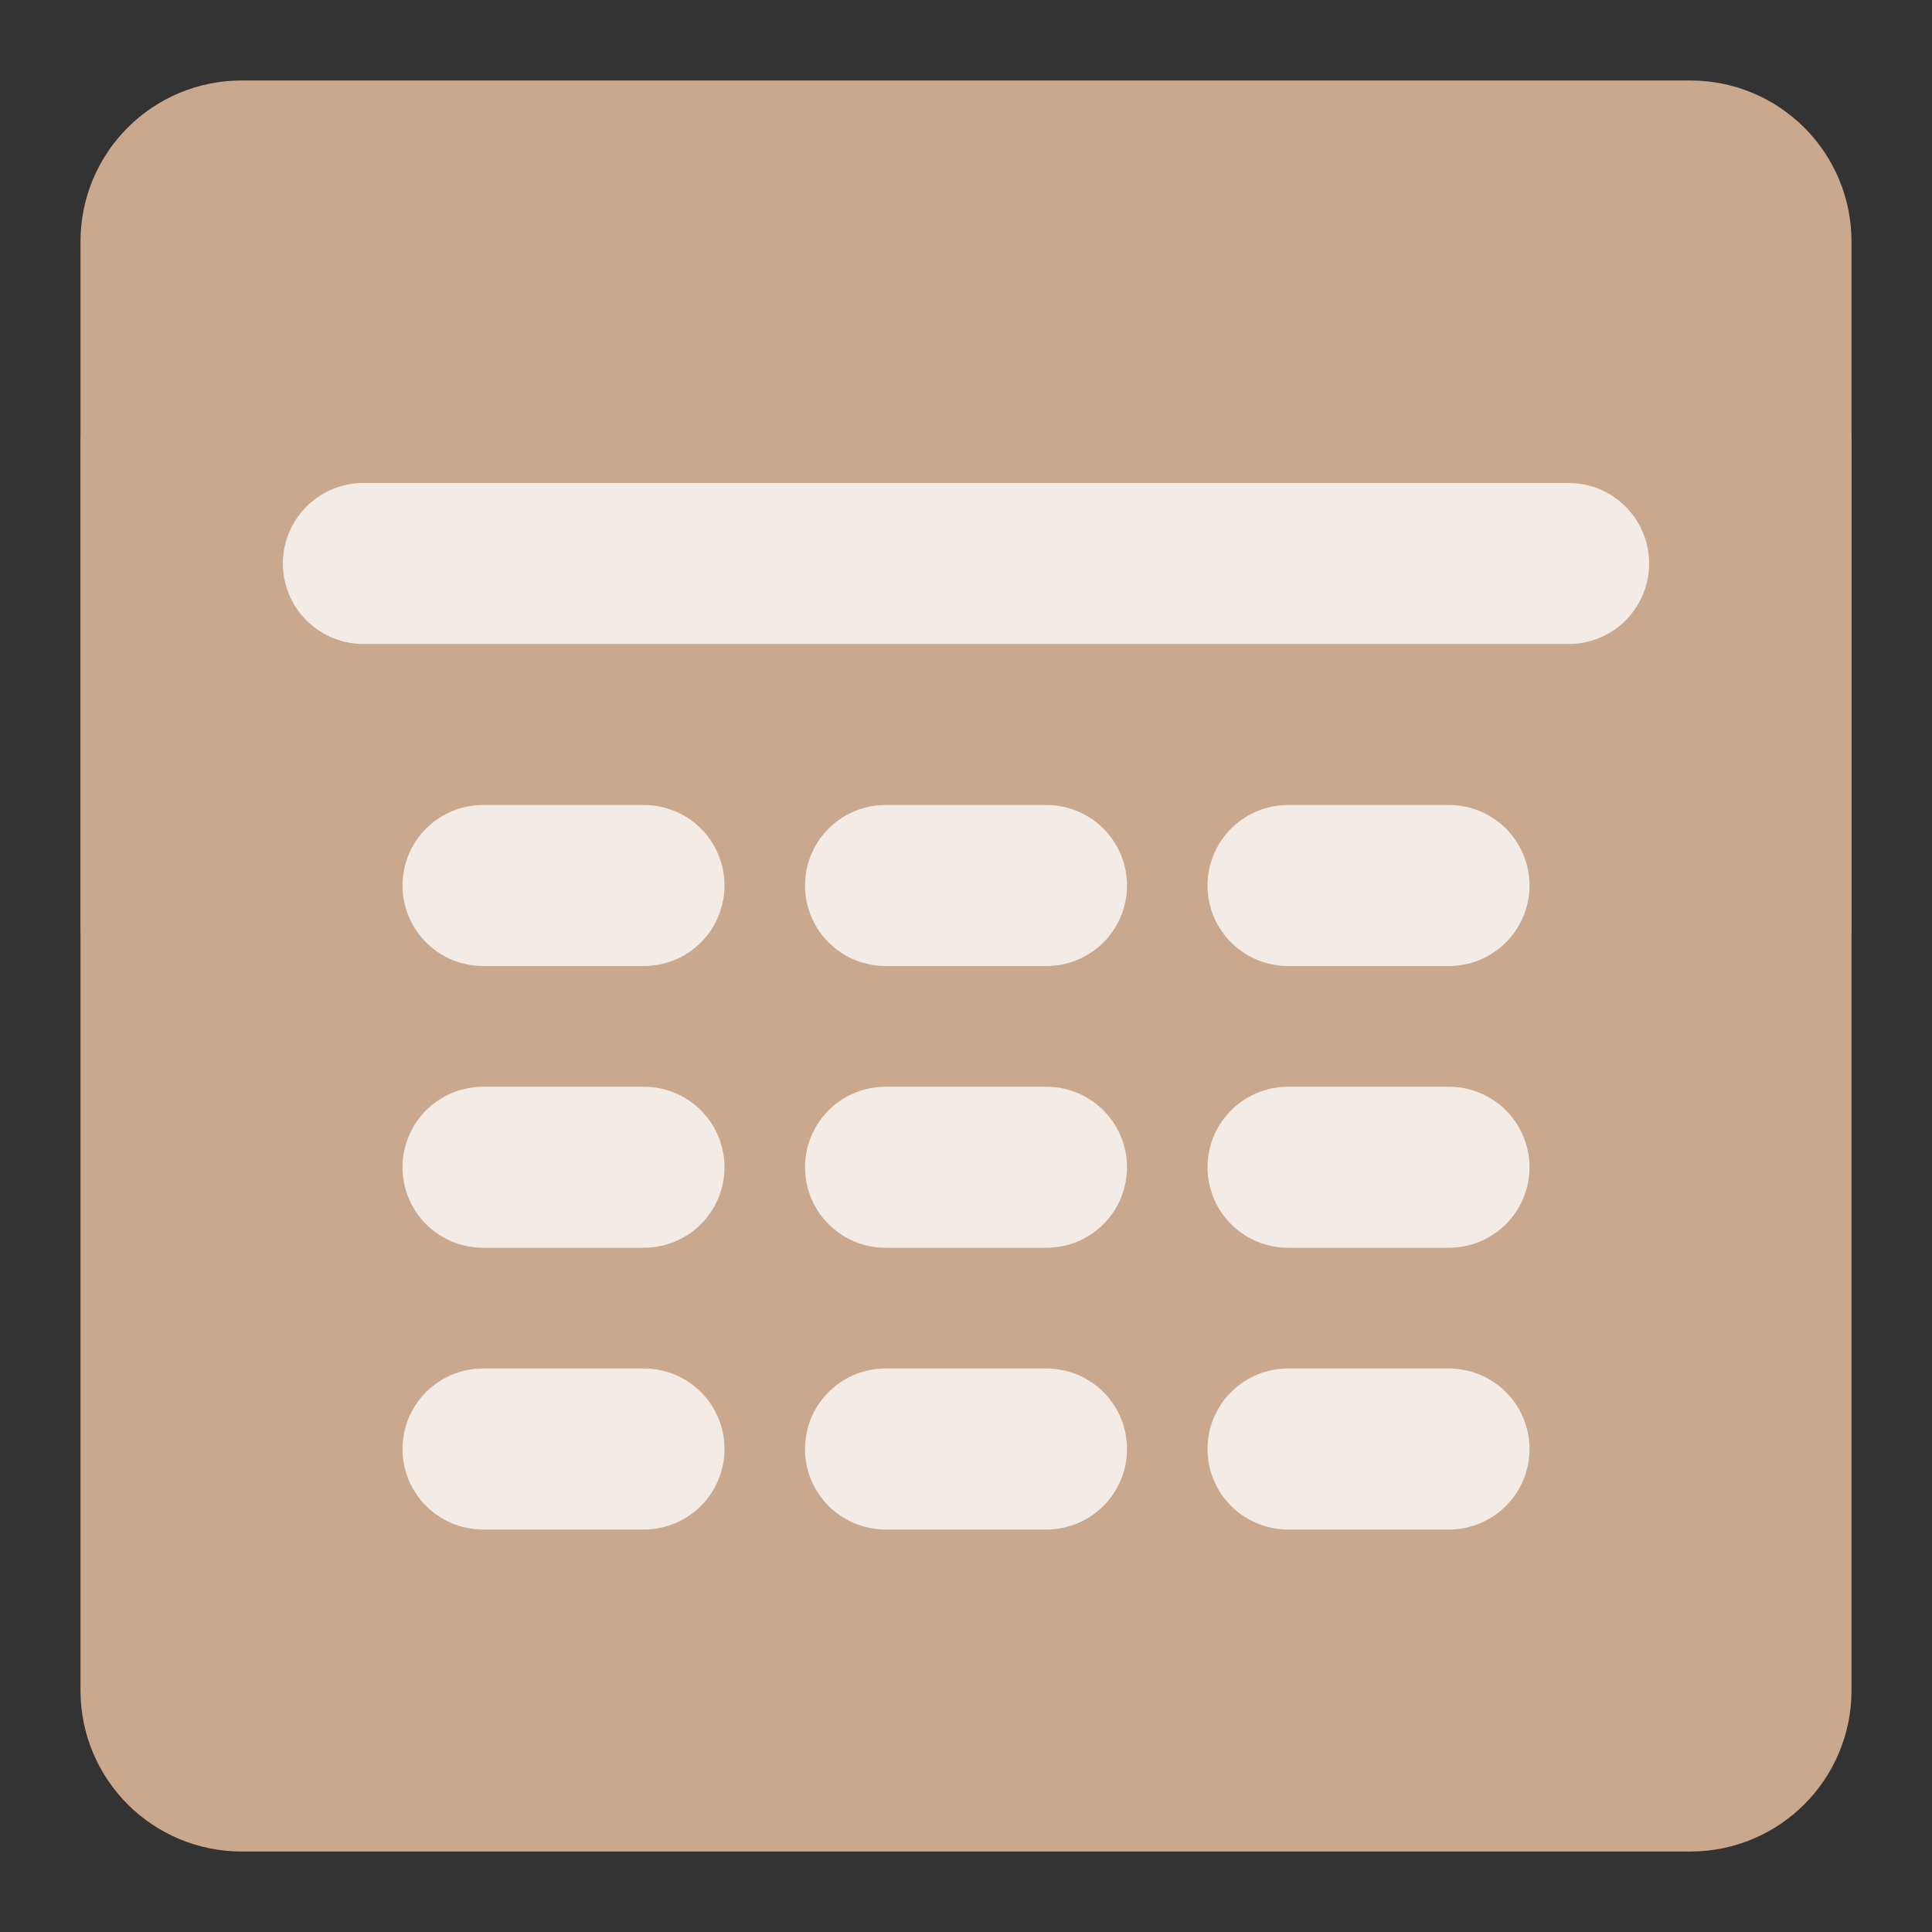
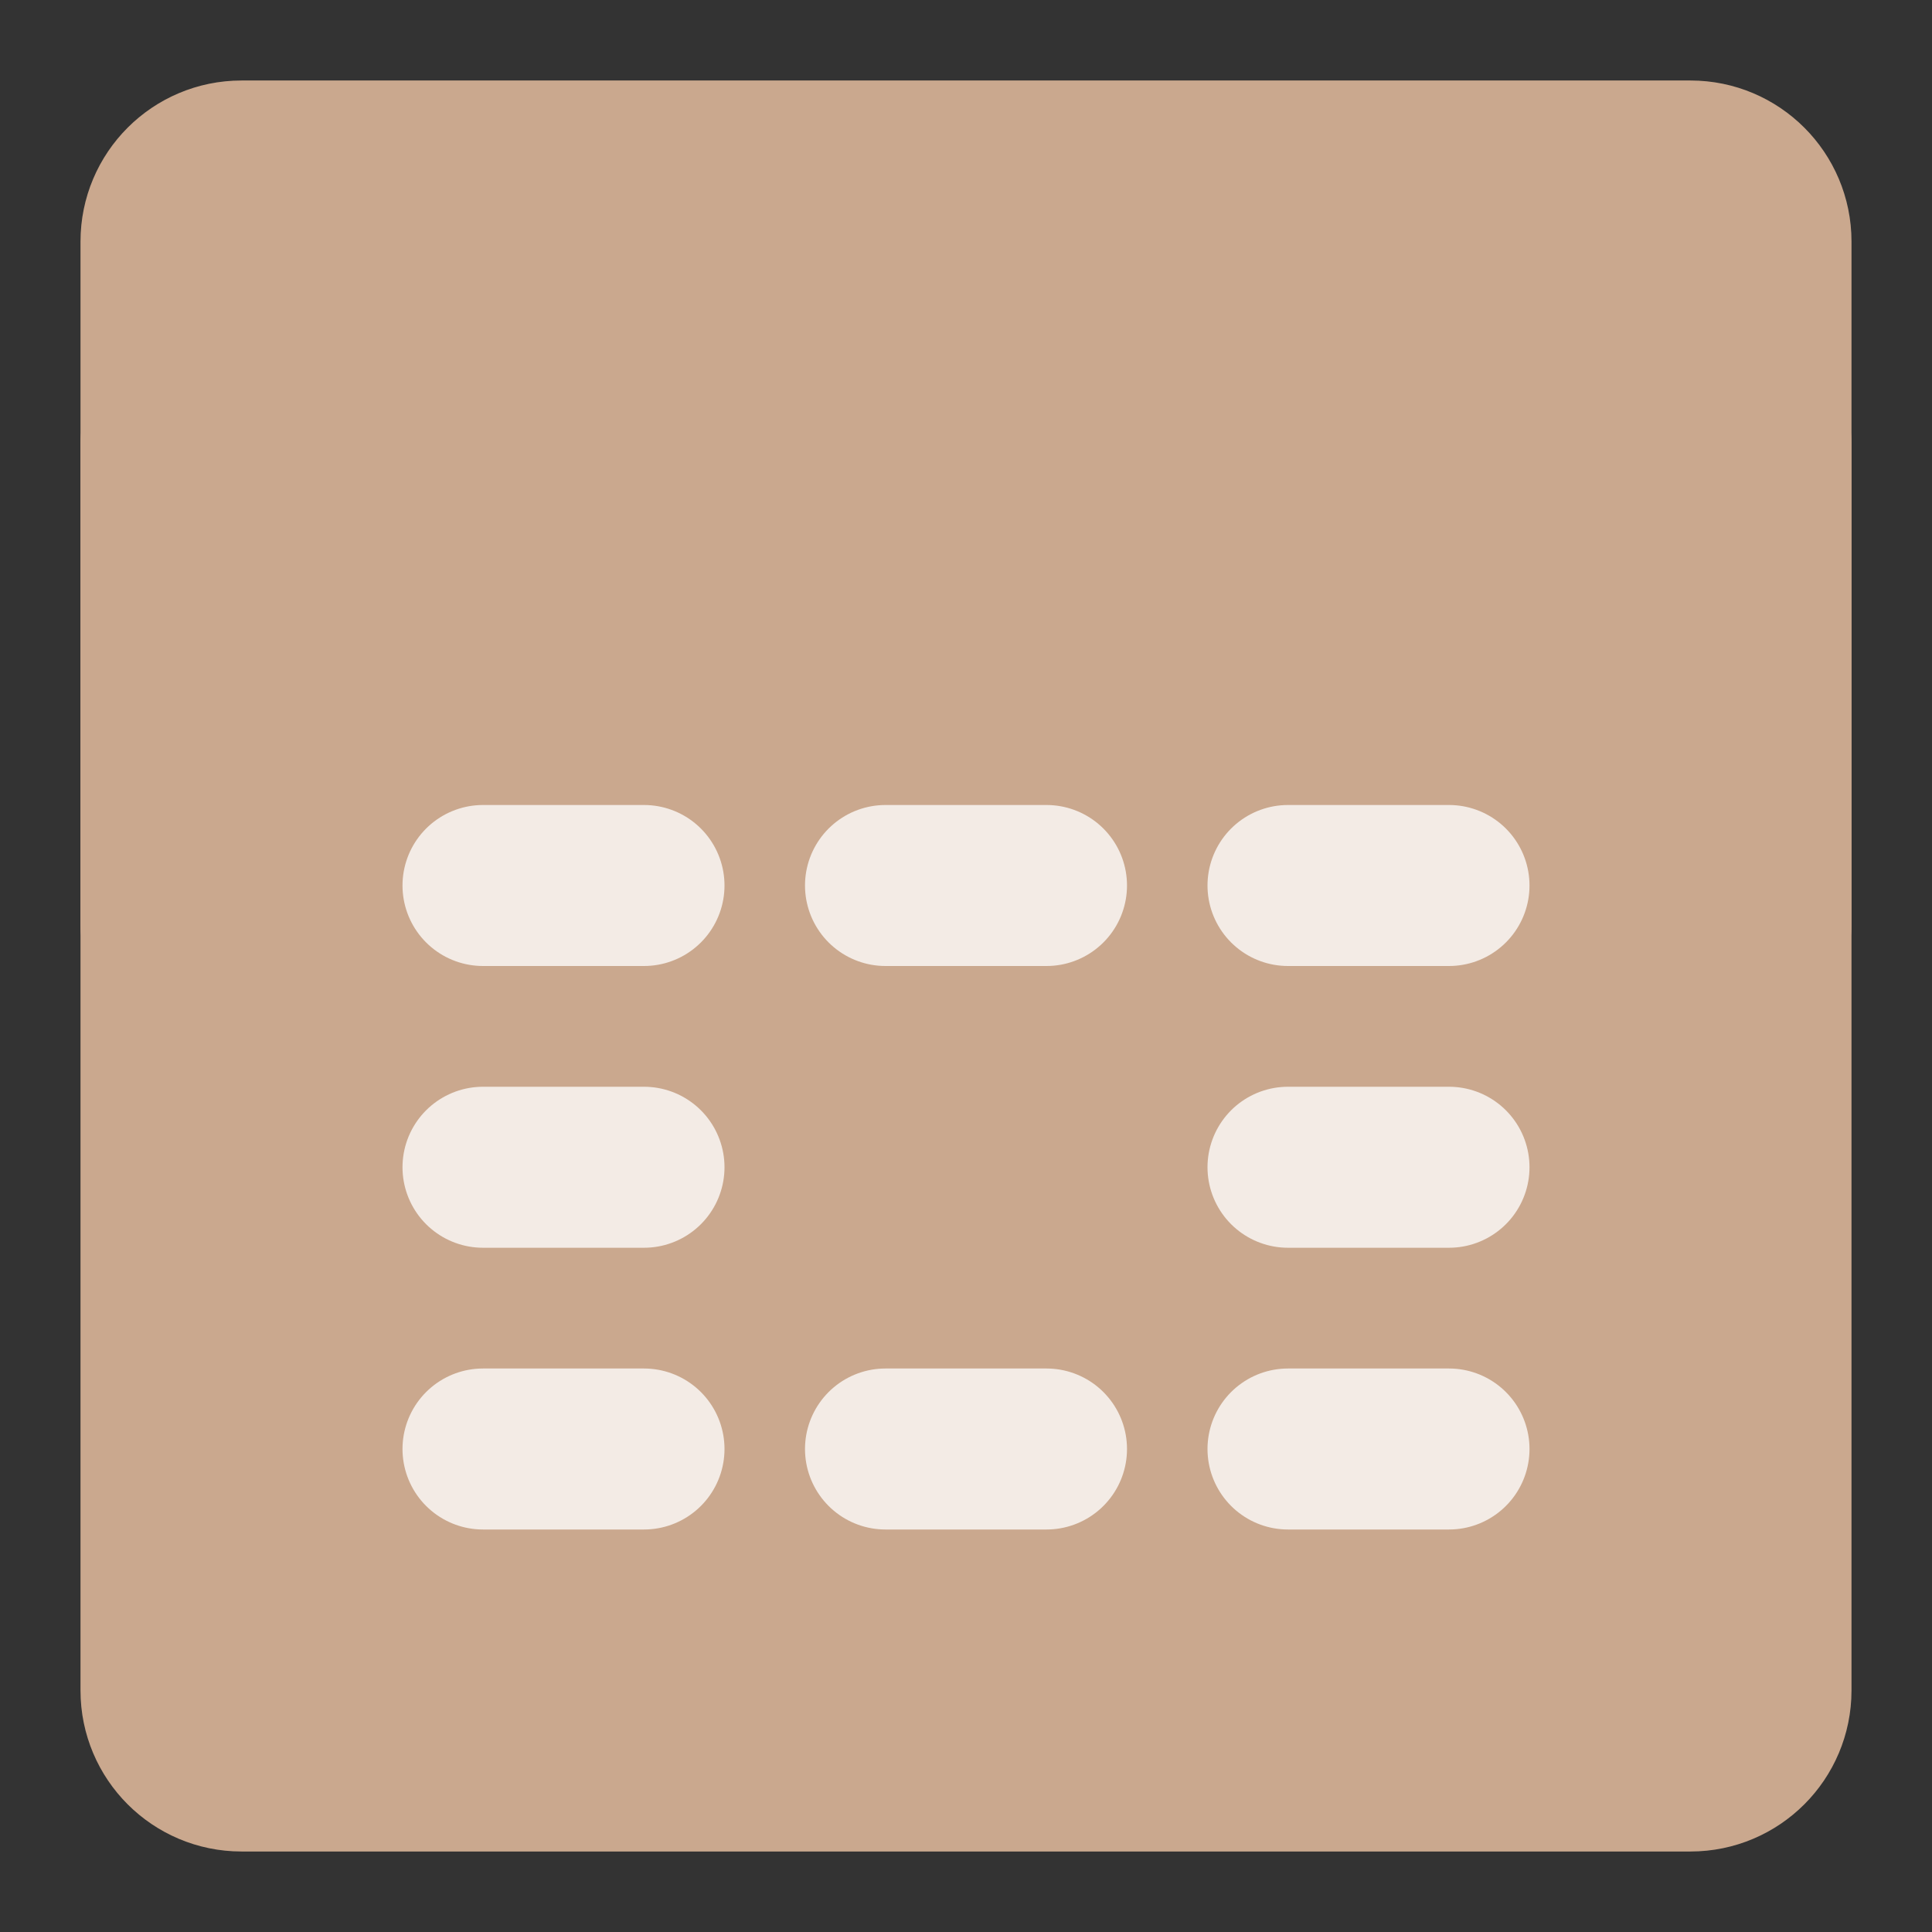
<svg xmlns="http://www.w3.org/2000/svg" width="24" height="24" viewBox="0 0 24 24" fill="none">
  <rect x="0" y="0" width="24" height="24" fill="#333333" stroke="none" />
-   <path d="M21 2H3C2.448 2 2 2.448 2 3V21C2 21.552 2.448 22 3 22H21C21.552 22 22 21.552 22 21V3C22 2.448 21.552 2 21 2Z" fill="#CAA88E" stroke="#CAA88E" stroke-width="2" stroke-linecap="round" stroke-linejoin="round" />
-   <path d="M4.514 7H19.486" stroke="#F3EBE5" stroke-width="2" stroke-linecap="round" stroke-linejoin="round" />
+   <path d="M21 2H3C2.448 2 2 2.448 2 3V21C2 21.552 2.448 22 3 22H21C21.552 22 22 21.552 22 21V3C22 2.448 21.552 2 21 2" fill="#CAA88E" stroke="#CAA88E" stroke-width="2" stroke-linecap="round" stroke-linejoin="round" />
  <path d="M22 5.5V11.5" stroke="#CAA88E" stroke-width="2" stroke-linecap="round" stroke-linejoin="round" />
  <path d="M6 11H8" stroke="#F3EBE5" stroke-width="2" stroke-linecap="round" stroke-linejoin="round" />
  <path d="M11 11H13" stroke="#F3EBE5" stroke-width="2" stroke-linecap="round" stroke-linejoin="round" />
  <path d="M16 11H18" stroke="#F3EBE5" stroke-width="2" stroke-linecap="round" stroke-linejoin="round" />
  <path d="M6 14.5H8" stroke="#F3EBE5" stroke-width="2" stroke-linecap="round" stroke-linejoin="round" />
-   <path d="M11 14.5H13" stroke="#F3EBE5" stroke-width="2" stroke-linecap="round" stroke-linejoin="round" />
  <path d="M16 14.5H18" stroke="#F3EBE5" stroke-width="2" stroke-linecap="round" stroke-linejoin="round" />
  <path d="M6 18H8" stroke="#F3EBE5" stroke-width="2" stroke-linecap="round" stroke-linejoin="round" />
  <path d="M11 18H13" stroke="#F3EBE5" stroke-width="2" stroke-linecap="round" stroke-linejoin="round" />
  <path d="M16 18H18" stroke="#F3EBE5" stroke-width="2" stroke-linecap="round" stroke-linejoin="round" />
  <path d="M2 5.5V11.5" stroke="#CAA88E" stroke-width="2" stroke-linecap="round" stroke-linejoin="round" />
</svg>